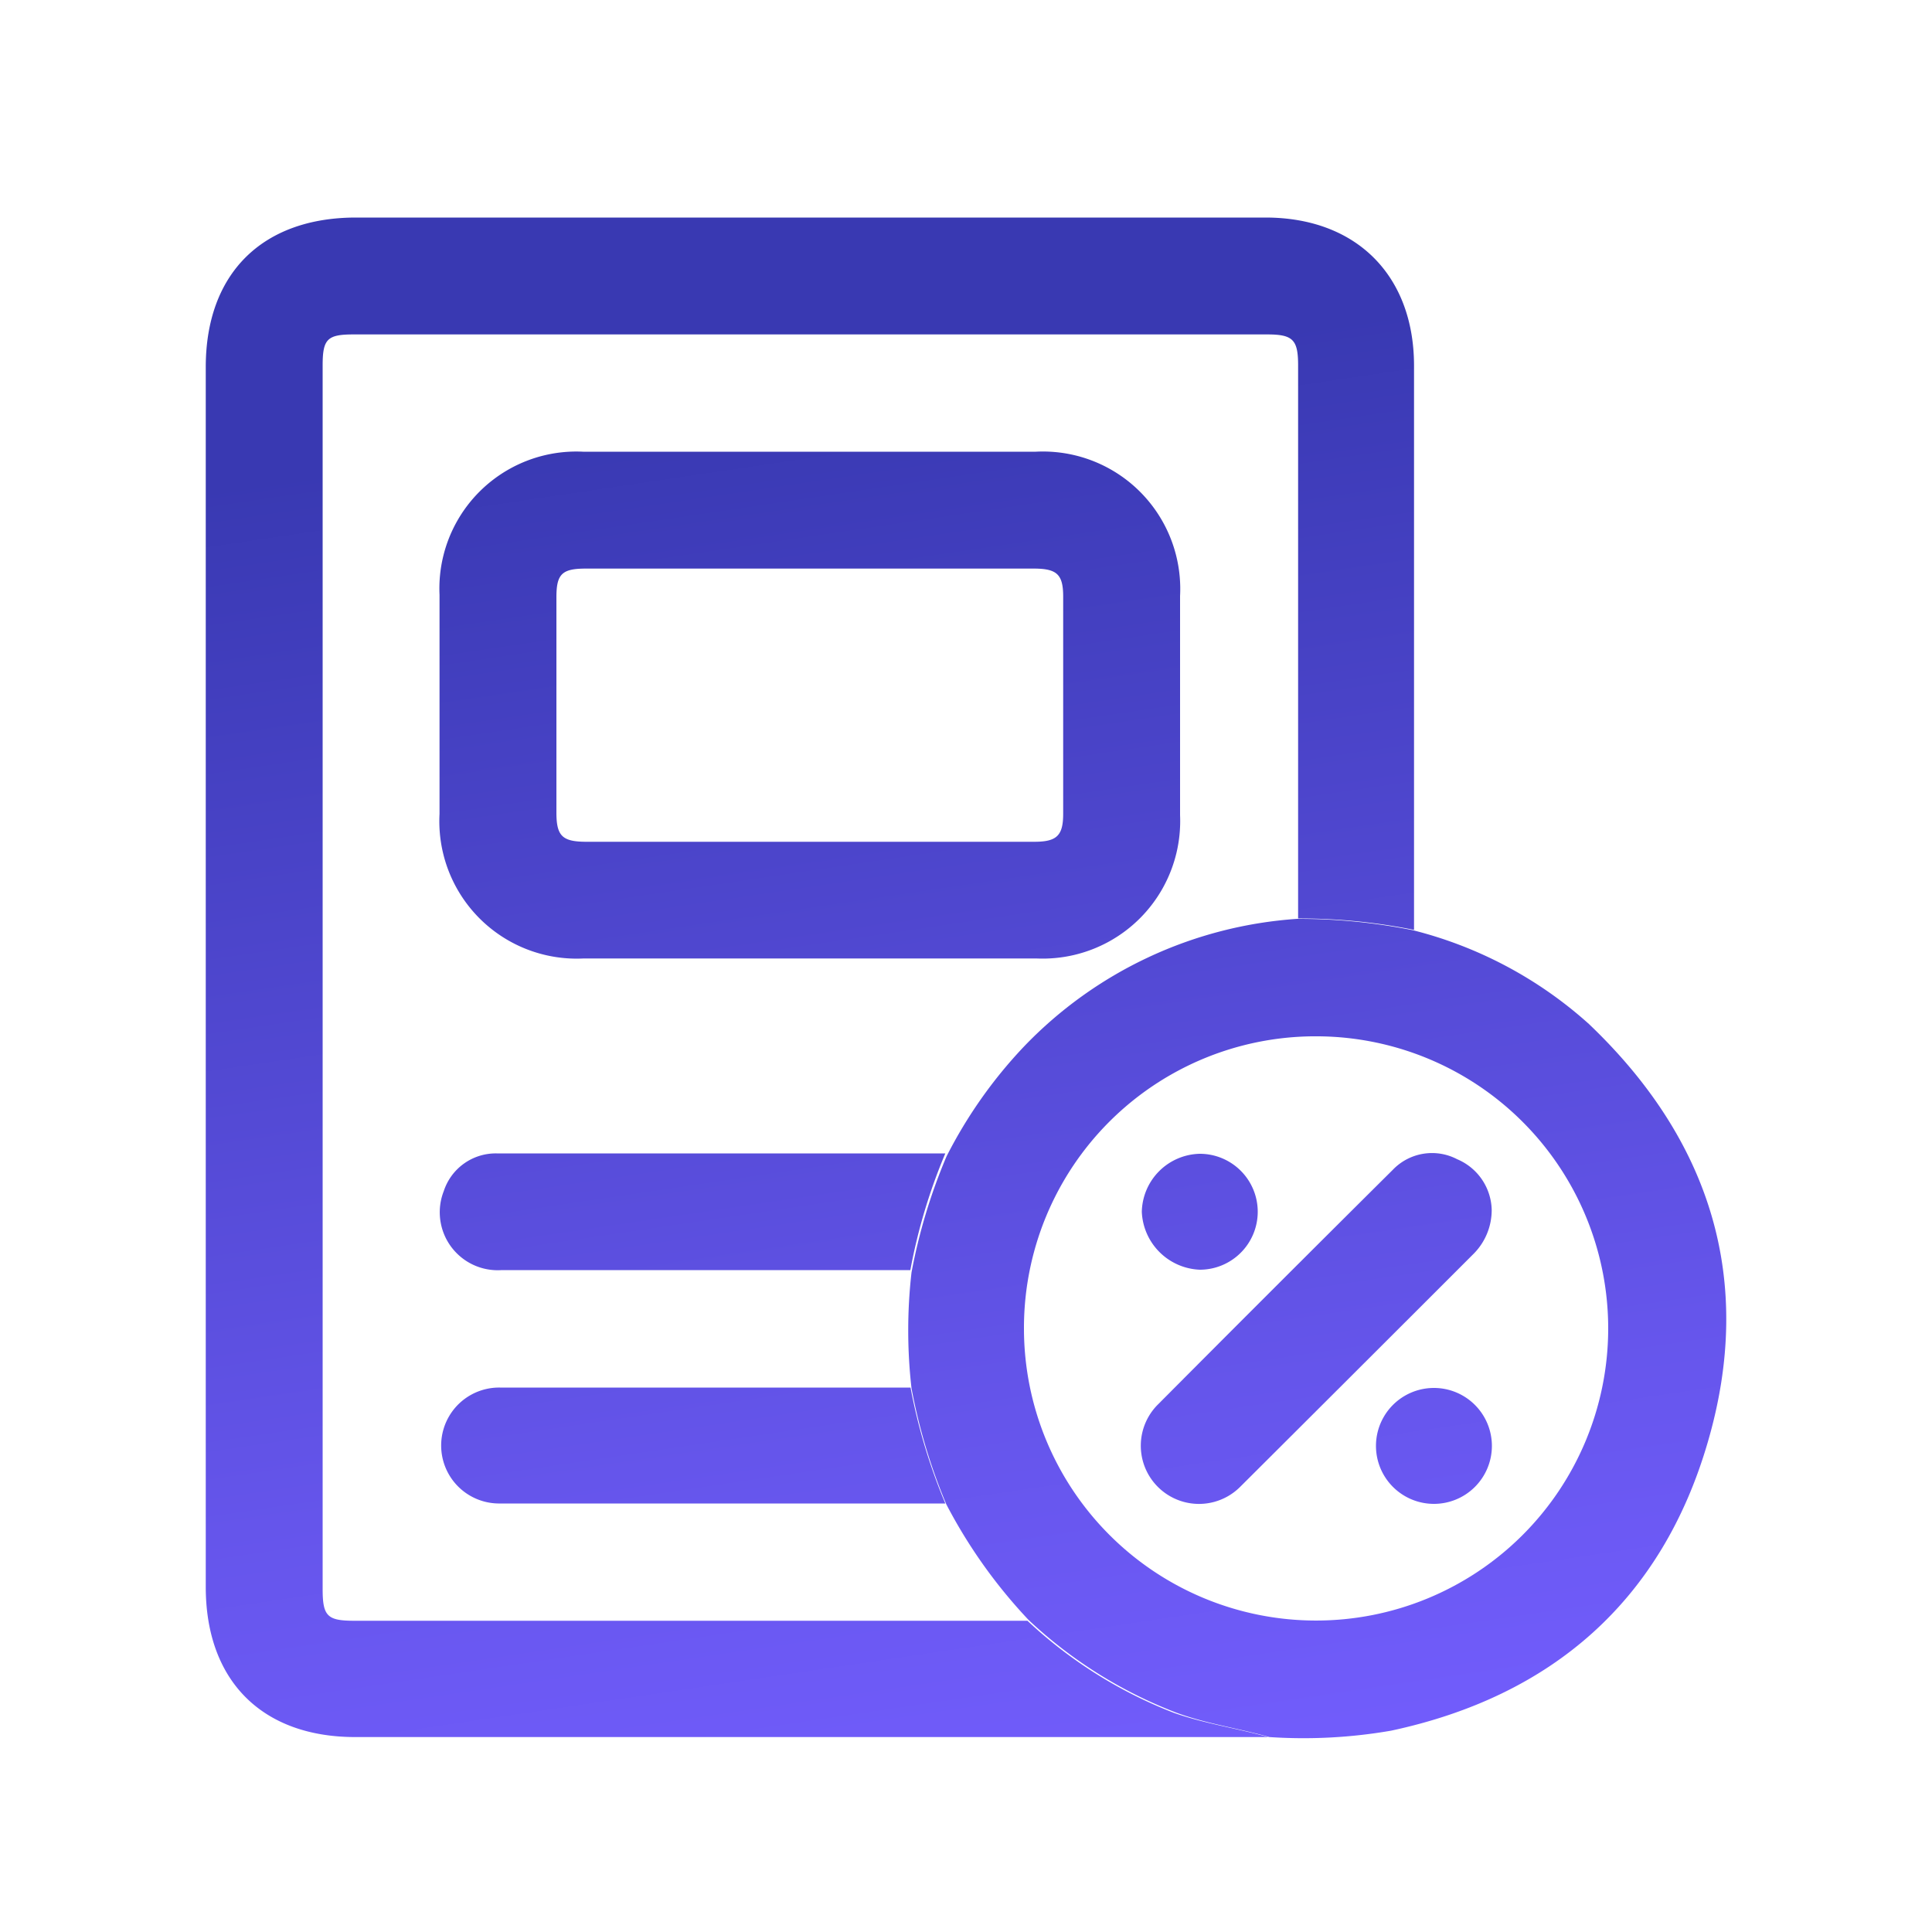
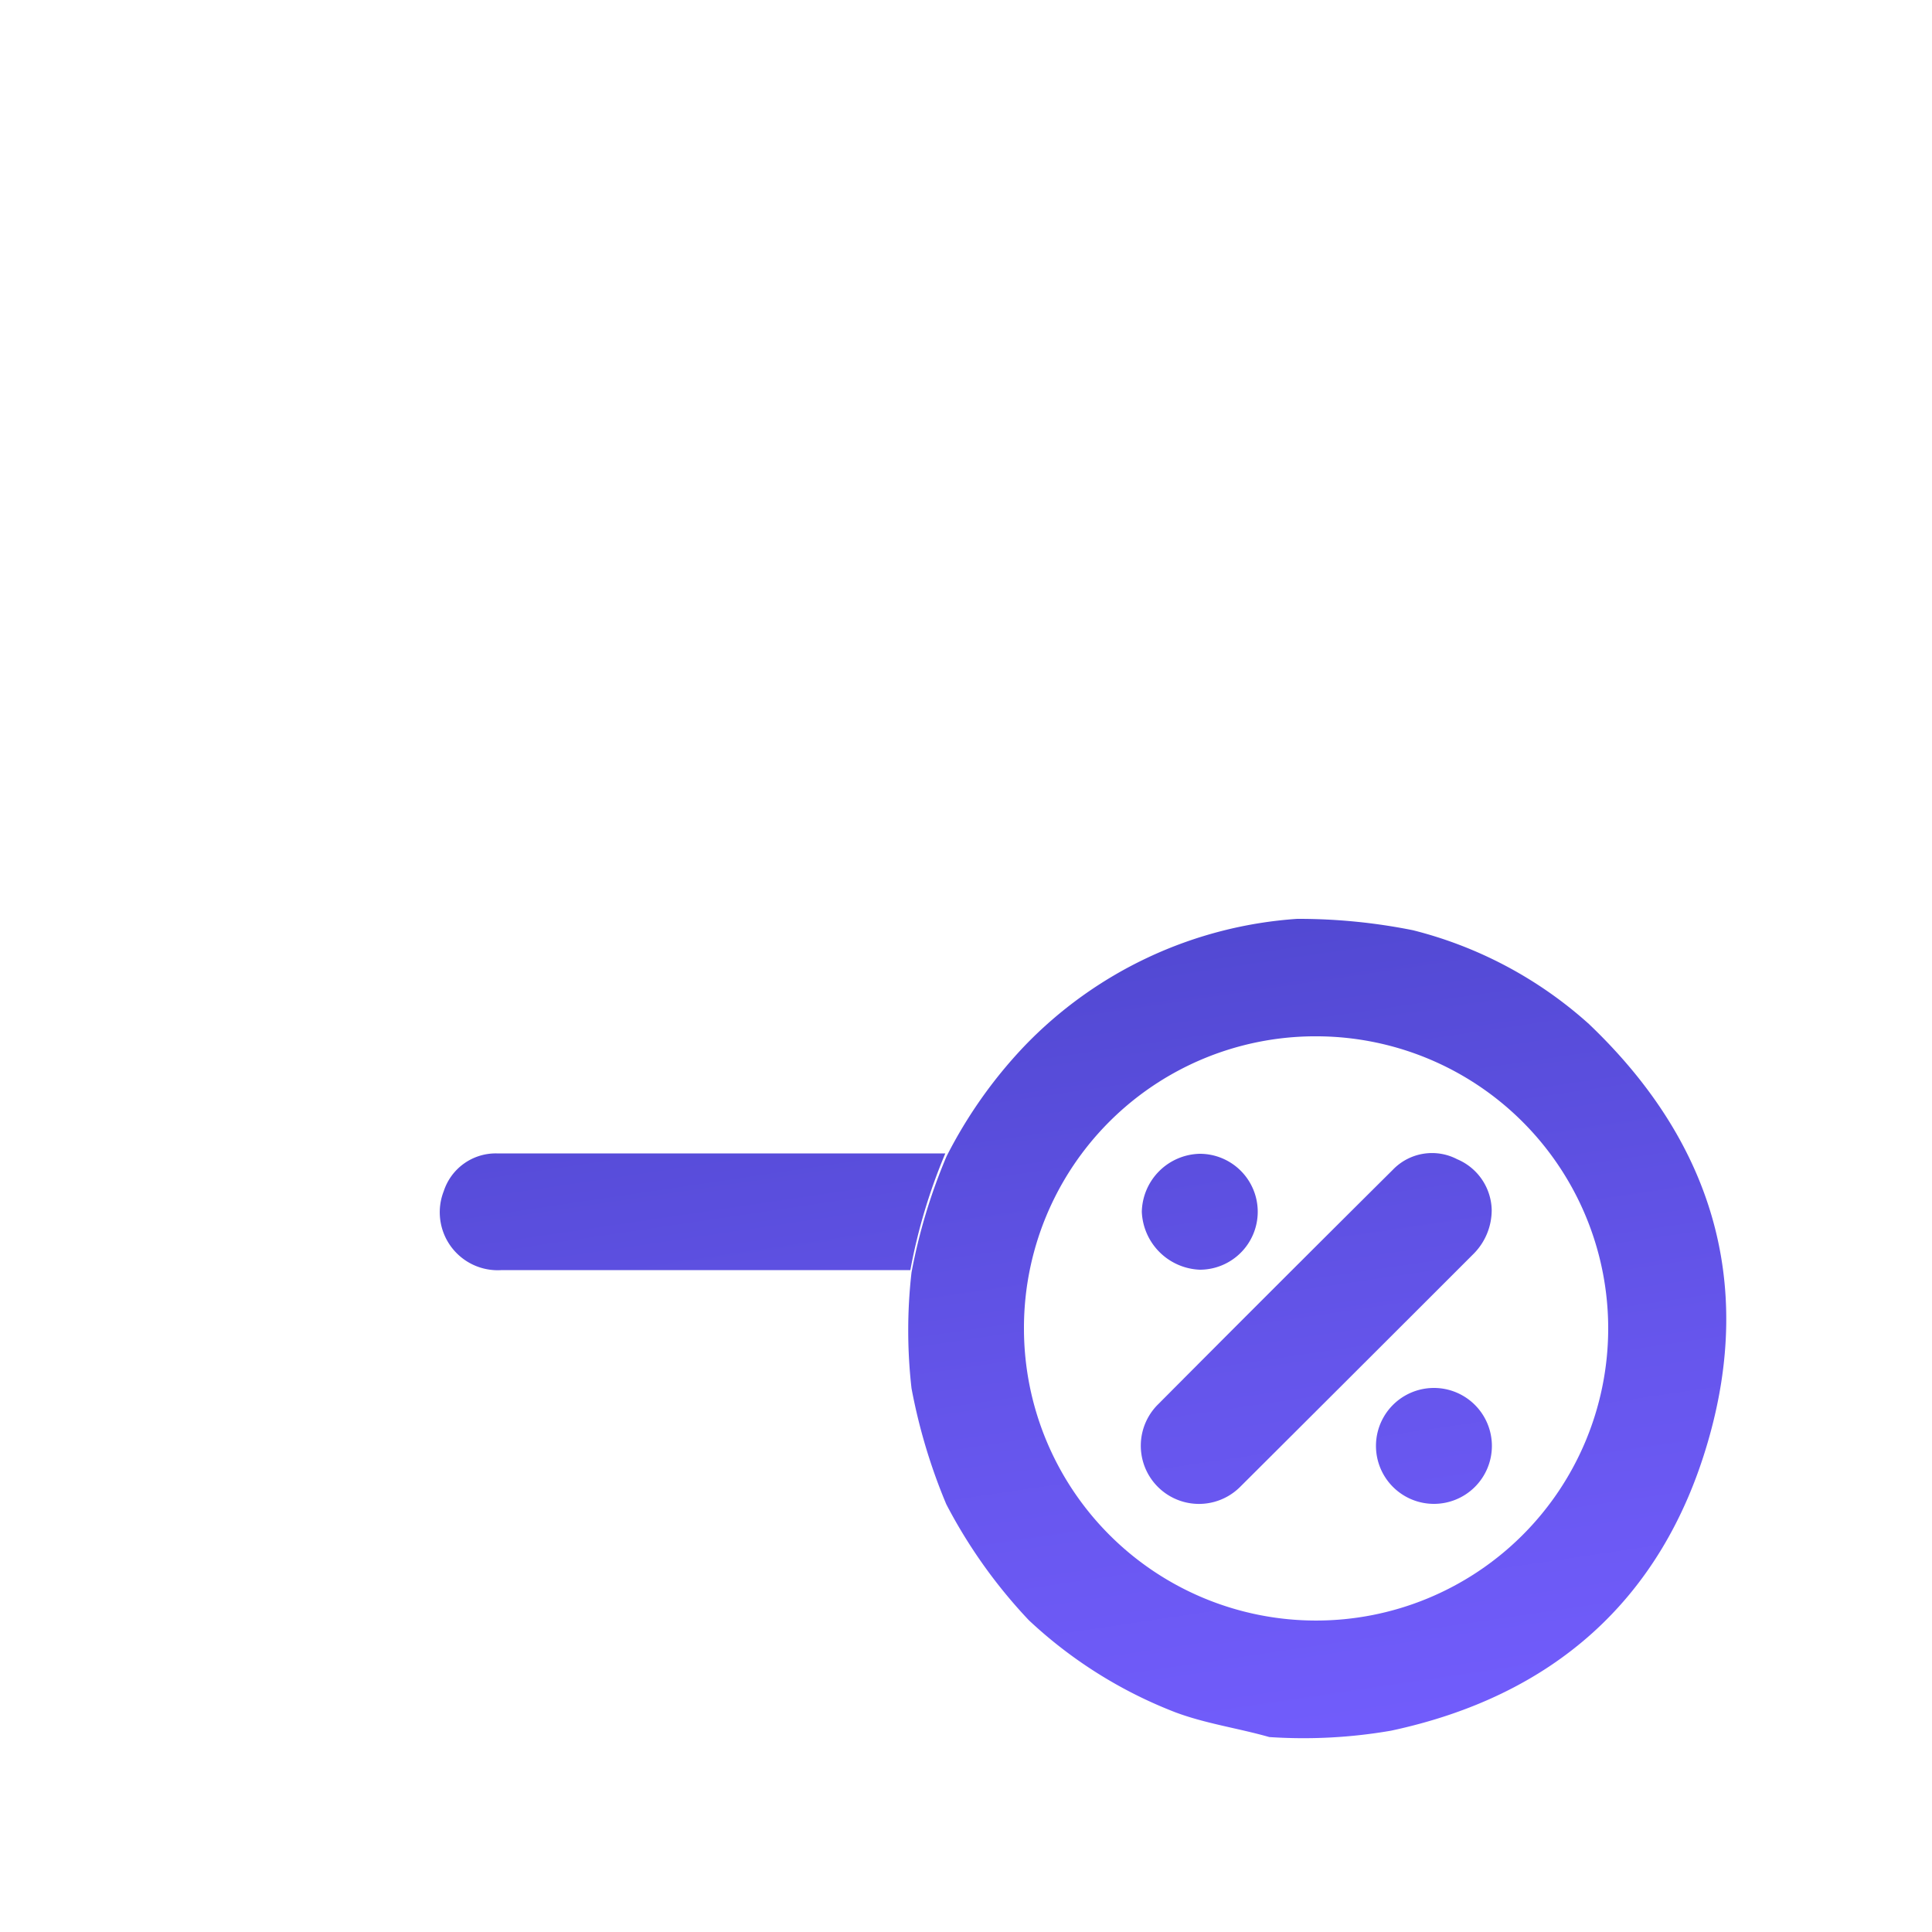
<svg xmlns="http://www.w3.org/2000/svg" xmlns:xlink="http://www.w3.org/1999/xlink" id="Layer_1" data-name="Layer 1" viewBox="0 0 100 100">
  <defs>
    <style>.cls-1{fill:url(#linear-gradient);}.cls-2{fill:url(#linear-gradient-2);}.cls-3{fill:url(#linear-gradient-3);}.cls-4{fill:url(#linear-gradient-4);}.cls-5{fill:url(#linear-gradient-5);}.cls-6{fill:url(#linear-gradient-6);}.cls-7{fill:url(#linear-gradient-7);}.cls-8{fill:url(#linear-gradient-8);}</style>
    <linearGradient id="linear-gradient" x1="37.57" y1="21.25" x2="48.81" y2="97.08" gradientUnits="userSpaceOnUse">
      <stop offset="0" stop-color="#3939b2" />
      <stop offset="0.08" stop-color="#3e3cb9" />
      <stop offset="0.7" stop-color="#6555eb" />
      <stop offset="1" stop-color="#745eff" />
    </linearGradient>
    <linearGradient id="linear-gradient-2" x1="60.61" y1="17.84" x2="71.85" y2="93.67" xlink:href="#linear-gradient" />
    <linearGradient id="linear-gradient-3" x1="27.88" y1="22.69" x2="39.11" y2="98.52" xlink:href="#linear-gradient" />
    <linearGradient id="linear-gradient-4" x1="30.06" y1="22.37" x2="41.29" y2="98.2" xlink:href="#linear-gradient" />
    <linearGradient id="linear-gradient-5" x1="39.61" y1="20.95" x2="50.85" y2="96.78" xlink:href="#linear-gradient" />
    <linearGradient id="linear-gradient-6" x1="60.58" y1="17.84" x2="71.81" y2="93.67" xlink:href="#linear-gradient" />
    <linearGradient id="linear-gradient-7" x1="65.65" y1="17.09" x2="76.89" y2="92.92" xlink:href="#linear-gradient" />
    <linearGradient id="linear-gradient-8" x1="55.56" y1="18.59" x2="66.79" y2="94.42" xlink:href="#linear-gradient" />
  </defs>
-   <path class="cls-1" d="M65.65,89.91c-.35,0-.69,0-1,0H18.39c-4.83,0-7.74-2.92-7.74-7.77V19c0-4.84,2.92-7.74,7.78-7.74H65.5c4.71,0,7.68,3,7.69,7.65q0,14.61,0,29.22a30,30,0,0,0-6-.59q0-14.31,0-28.63c0-1.33-.27-1.6-1.6-1.6H18.29c-1.35,0-1.59.24-1.59,1.6V82.25c0,1.4.24,1.64,1.63,1.64h34c.29,0,.57,0,.85,0a23.42,23.42,0,0,0,7.59,4.77C62.37,89.22,64,89.45,65.65,89.91Z" />
  <path class="cls-2" d="M67.14,47.56a30,30,0,0,1,6,.59A21.42,21.42,0,0,1,82.24,53c6.3,6,8.6,13.29,6.15,21.66C86,82.86,80.32,87.8,72,89.58a26.58,26.58,0,0,1-6.3.33c-1.61-.46-3.28-.69-4.86-1.28a23.42,23.42,0,0,1-7.59-4.77,26.63,26.63,0,0,1-4.27-6,29.56,29.56,0,0,1-1.8-6,26.52,26.52,0,0,1,0-6,29.06,29.06,0,0,1,1.81-6,24.11,24.11,0,0,1,4-5.68A21.61,21.61,0,0,1,67.14,47.56ZM53,68.76A15.12,15.12,0,1,0,68.26,53.64,15.09,15.09,0,0,0,53,68.76Z" />
-   <path class="cls-3" d="M48.93,77.82q-11.57,0-23.14,0a3,3,0,1,1,.09-6H47.13A29.56,29.56,0,0,0,48.93,77.82Z" />
  <path class="cls-4" d="M47.12,65.74q-10.57,0-21.15,0a3,3,0,0,1-3-4.09A2.83,2.83,0,0,1,25.7,59.7c7.74,0,15.49,0,23.23,0A29.06,29.06,0,0,0,47.12,65.74Z" />
-   <path class="cls-5" d="M41.89,23.38H53.61a7.11,7.11,0,0,1,7.47,7.47q0,5.67,0,11.34a7.12,7.12,0,0,1-7.44,7.42q-11.72,0-23.43,0a7.11,7.11,0,0,1-7.46-7.48c0-3.78,0-7.56,0-11.34a7.09,7.09,0,0,1,7.43-7.41ZM42,29.43H30.32c-1.23,0-1.52.28-1.52,1.48V42.06c0,1.2.3,1.5,1.5,1.51H53.54c1.16,0,1.49-.32,1.49-1.45,0-3.75,0-7.49,0-11.24,0-1.14-.32-1.44-1.47-1.45Z" />
  <path class="cls-6" d="M77.21,62.61a3.21,3.21,0,0,1-.91,2.26q-6,6-12.11,12.09a3,3,0,0,1-4.26-4.26Q66,66.6,72.1,60.54A2.81,2.81,0,0,1,75.42,60,2.92,2.92,0,0,1,77.21,62.61Z" />
  <path class="cls-7" d="M77.22,74.84a3,3,0,0,1-3,3,3,3,0,1,1,0-6A3,3,0,0,1,77.22,74.84Z" />
-   <path class="cls-8" d="M65.1,62.72a3,3,0,0,1-3,3,3.13,3.13,0,0,1-3-3,3.07,3.07,0,0,1,3-3A3,3,0,0,1,65.1,62.72Z" />
+   <path class="cls-8" d="M65.1,62.72a3,3,0,0,1-3,3,3.13,3.13,0,0,1-3-3,3.07,3.07,0,0,1,3-3A3,3,0,0,1,65.1,62.72" />
</svg>